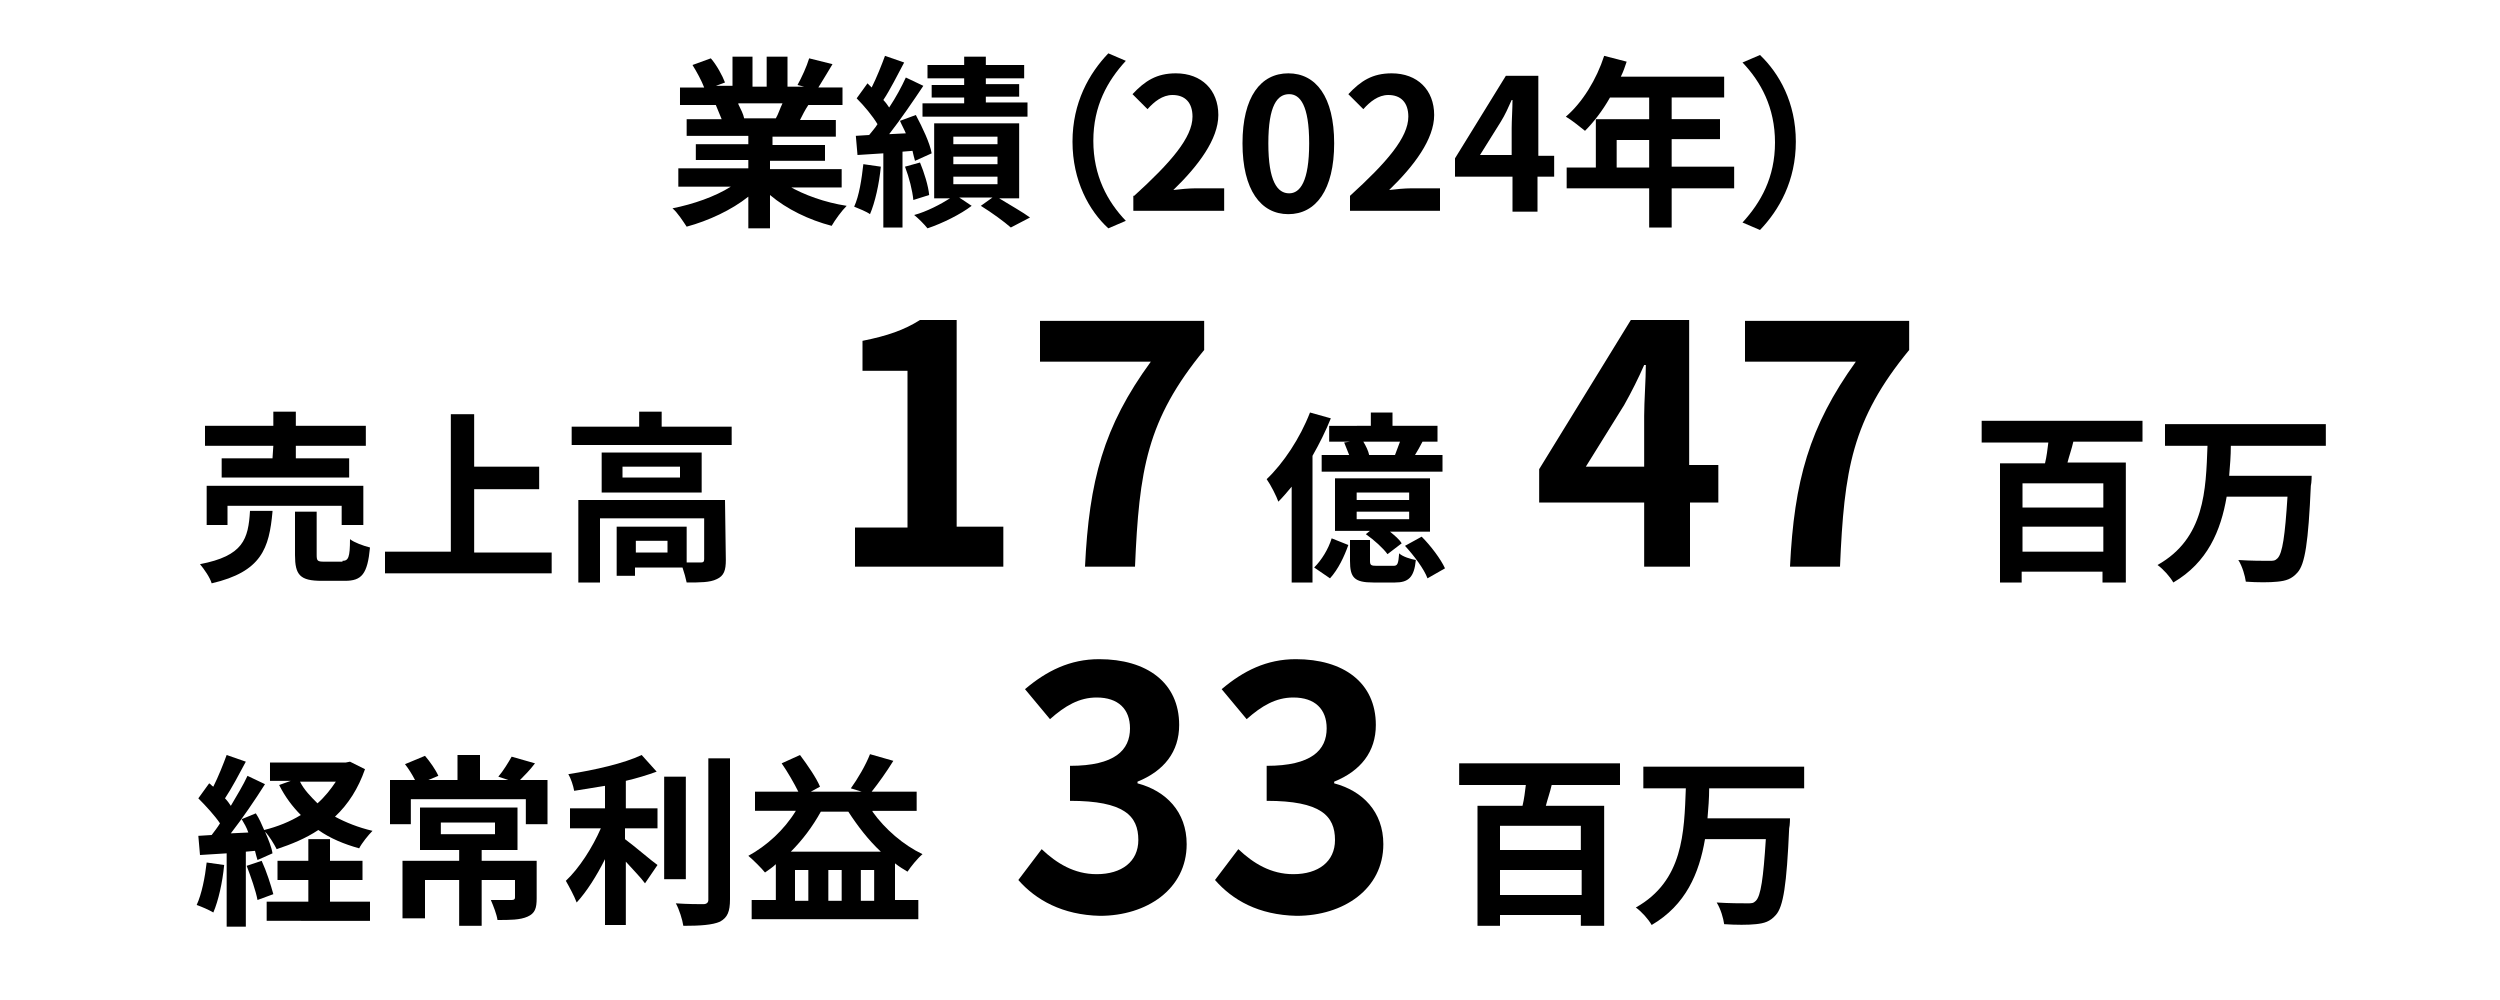
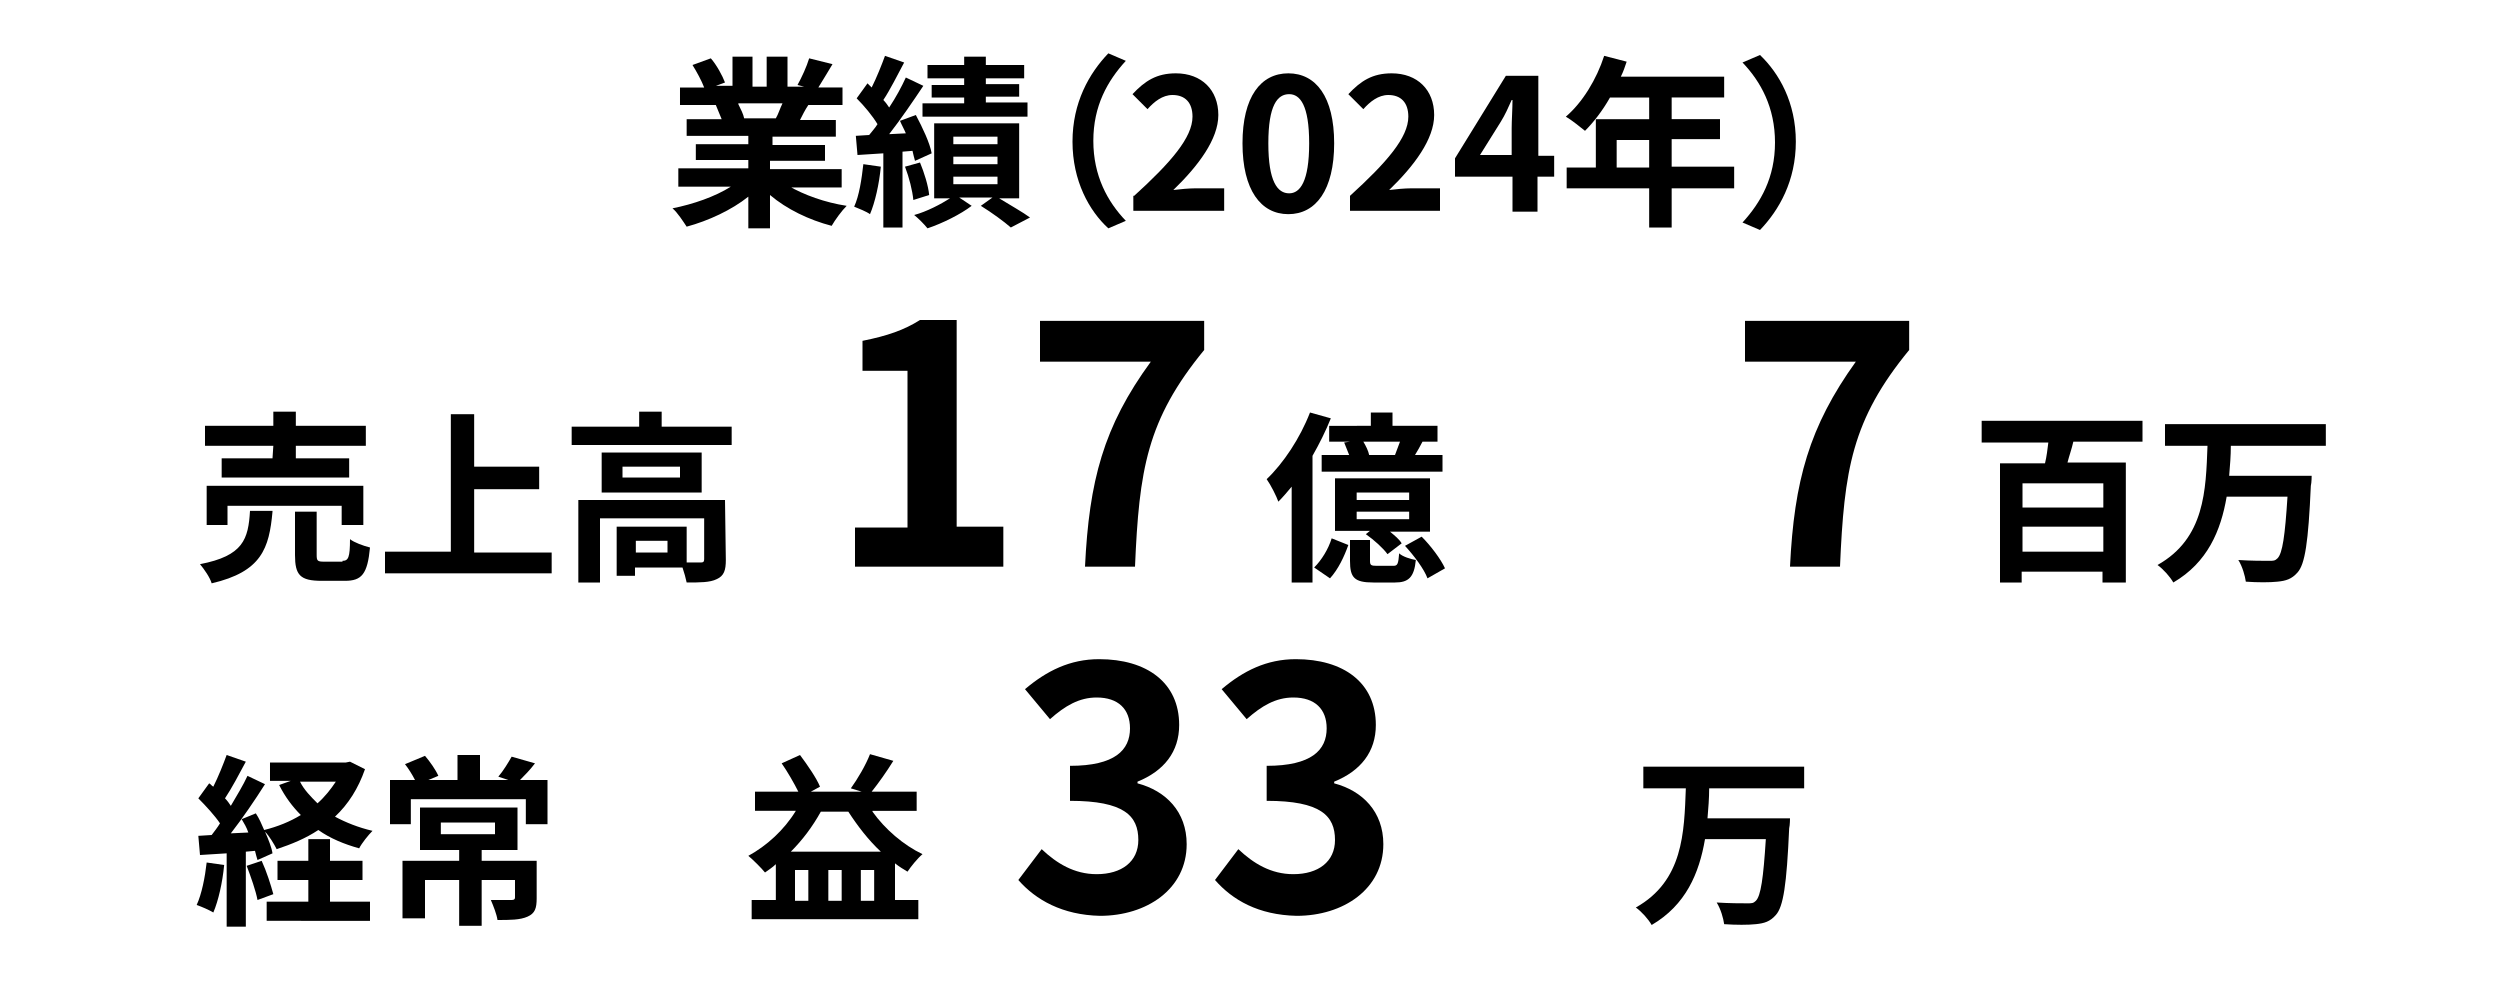
<svg xmlns="http://www.w3.org/2000/svg" version="1.1" id="レイヤー_1" x="0px" y="0px" viewBox="0 0 300 120" style="enable-background:new 0 0 300 120;" xml:space="preserve">
  <style type="text/css">
	.st0{display:none;}
	.st1{display:inline;}
</style>
  <g class="st0">
    <path class="st1" d="M112.3,23c4.4-4,7-7,7-9.5c0-1.7-0.9-2.6-2.4-2.6c-1.2,0-2.2,0.8-3,1.7l-1.8-1.8c1.5-1.6,2.9-2.5,5.2-2.5   c3.1,0,5.1,2,5.1,5c0,2.9-2.4,6.1-5.4,9c0.8-0.1,1.9-0.2,2.6-0.2h3.5v2.7h-10.9V23H112.3z" />
    <path class="st1" d="M125.2,16.6c0-5.6,2.2-8.4,5.5-8.4s5.5,2.8,5.5,8.4s-2.2,8.5-5.5,8.5C127.4,25.2,125.2,22.3,125.2,16.6z    M133.2,16.6c0-4.6-1.1-5.9-2.4-5.9c-1.4,0-2.5,1.3-2.5,5.9s1.1,6,2.5,6C132.1,22.6,133.2,21.2,133.2,16.6z" />
    <path class="st1" d="M138.2,23c4.4-4,7-7,7-9.5c0-1.7-0.9-2.6-2.4-2.6c-1.2,0-2.2,0.8-3,1.7l-1.8-1.8c1.5-1.6,2.9-2.5,5.2-2.5   c3.1,0,5.1,2,5.1,5c0,2.9-2.4,6.1-5.4,9c0.8-0.1,1.9-0.2,2.6-0.2h3.5v2.7h-10.9L138.2,23L138.2,23z" />
    <path class="st1" d="M162.5,20.6h-1.9v4.2h-3v-4.2h-6.9v-2.2l6.1-9.9h3.9v9.6h1.9v2.5H162.5z M157.6,18.2v-3.3   c0-0.9,0.1-2.4,0.1-3.4h-0.1c-0.4,0.9-0.8,1.8-1.3,2.6l-2.5,4h3.8V18.2z" />
    <path class="st1" d="M189.7,22.1h-7.5v4.7h-2.7v-4.7h-9.9v-2.5h3.5v-5.8h6.4v-2.6h-4.7c-0.9,1.6-2,3-3,4c-0.5-0.4-1.6-1.3-2.3-1.7   c2-1.7,3.7-4.5,4.6-7.3l2.7,0.7c-0.2,0.6-0.4,1.2-0.7,1.8h12.4v2.5h-6.3v2.6h5.8v2.4h-5.8v3.3h7.5V22.1z M179.5,19.6v-3.3h-3.8v3.3   H179.5z" />
  </g>
  <g>
    <path d="M32.7,61.4c-0.4,4.4-1.3,7.2-7.3,8.6c-0.2-0.7-0.9-1.7-1.4-2.3c5.2-1,5.8-3,6-6.4h2.7V61.4z M32.8,53.5h-8.2v-2.4h8.2v-1.7   h2.7v1.7h8.4v2.4h-8.4V55h6.4v2.3H26.6V55h6.1L32.8,53.5L32.8,53.5z M41,63v-2.3H27.3V63h-2.5v-4.7h18.8V63H41z M41.1,67.3   c0.7,0,0.9-0.4,0.9-2.6c0.5,0.4,1.6,0.8,2.4,1c-0.3,3.2-1,4-3,4h-2.8c-2.6,0-3.2-0.7-3.2-3.1v-5.2H38v5.2c0,0.7,0.1,0.8,0.9,0.8   h2.2V67.3z" />
    <path d="M66.2,66.2v2.6h-20v-2.6h7.9V49.7h2.8V56h7.8v2.7h-7.8v7.6h9.3V66.2z" />
    <path d="M87.8,51.2v2.2H68.6v-2.2h8.1v-1.8h2.7v1.8H87.8z M87.1,67.2c0,1.2-0.2,1.9-1.1,2.3c-0.8,0.4-2,0.4-3.6,0.4   c-0.1-0.5-0.3-1.2-0.5-1.8h-5.7v1H74v-5.9h8.4v4.3c0.7,0,1.4,0,1.7,0c0.3,0,0.4-0.1,0.4-0.4v-4.9H72v7.7h-2.6V60H87L87.1,67.2   L87.1,67.2z M84.2,54.3v4.8h-12v-4.8H84.2z M81.6,56h-6.9v1.3h6.9V56z M80.1,64.9h-3.8v1.4h3.8V64.9z" />
    <path d="M102.5,63.3h6.4V44.5h-5.4v-3.6c3-0.6,5-1.3,6.9-2.5h4.4v24.8h5.6V68h-17.8v-4.7H102.5z" />
    <path d="M138.1,43.4h-13.3v-4.9h19.7V42c-6.9,8.4-7.8,14.4-8.3,26h-6C130.7,57.7,132.4,51.2,138.1,43.4z" />
    <path d="M159.7,50.2c-0.6,1.5-1.4,3.1-2.2,4.5v15.2H155V58.4c-0.5,0.6-1,1.2-1.6,1.8c-0.2-0.6-0.9-2-1.4-2.7c2-1.9,4-4.9,5.2-8   L159.7,50.2z M157.7,68.1c0.9-0.9,1.7-2.2,2.1-3.5l2,0.8c-0.5,1.4-1.2,2.9-2.2,4L157.7,68.1z M164.5,51.1v-1.6h2.6v1.6h5.4V53h-1.8   c-0.3,0.6-0.6,1.1-0.9,1.6h3.3v2h-14.5v-2h3.3c-0.2-0.5-0.4-1-0.6-1.5L162,53h-2.5v-1.9H164.5z M171.7,63.8h-4.9   c0.6,0.5,1.1,0.9,1.4,1.4l-1.7,1.3c-0.5-0.7-1.6-1.7-2.6-2.4l0.5-0.4h-4.2v-6.3h11.4v6.4H171.7z M167.2,67.9c0.5,0,0.6-0.2,0.7-1.5   c0.4,0.4,1.4,0.7,2,0.8c-0.2,2.1-0.9,2.7-2.5,2.7h-2.6c-2.3,0-2.8-0.6-2.8-2.6v-2.5h2.4v2.5c0,0.5,0.1,0.6,0.8,0.6H167.2z    M169.1,59.1h-6.3V60h6.3V59.1z M169.1,61.4h-6.3v0.9h6.3V61.4z M167.4,54.6c0.2-0.5,0.4-1.1,0.6-1.6h-4.4c0.3,0.5,0.6,1.1,0.7,1.6   H167.4z M170.6,64.4c1.1,1.1,2.3,2.7,2.8,3.8l-2.1,1.2c-0.4-1.1-1.6-2.7-2.7-3.9L170.6,64.4z" />
-     <path d="M206.3,60.3h-3.5V68h-5.5v-7.7h-12.6v-4l11-17.9h7v17.4h3.5v4.5H206.3z M197.3,55.9v-6c0-1.7,0.2-4.4,0.2-6.1h-0.2   c-0.7,1.6-1.5,3.2-2.4,4.8l-4.6,7.4h7V55.9z" />
    <path d="M222.7,43.4h-13.3v-4.9h19.7V42c-6.9,8.4-7.8,14.4-8.3,26h-6C215.3,57.7,217.1,51.2,222.7,43.4z" />
    <path d="M248.8,53c-0.2,0.9-0.5,1.7-0.7,2.5h7v14.4h-2.8v-1.3h-9.7v1.3H240V55.6h5.4c0.2-0.8,0.3-1.7,0.4-2.5h-8v-2.6h19.3V53   H248.8z M252.4,58h-9.7v2.9h9.7V58z M252.4,66.2v-3h-9.7v3H252.4z" />
    <path d="M267.7,53.5c0,1.2-0.1,2.4-0.2,3.6h9.9c0,0,0,0.8-0.1,1.2c-0.3,6.8-0.7,9.4-1.6,10.4c-0.7,0.8-1.4,1-2.4,1.1   c-0.9,0.1-2.4,0.1-3.8,0c-0.1-0.7-0.4-1.8-0.9-2.6c1.5,0.1,3,0.1,3.7,0.1c0.5,0,0.7,0,1-0.3c0.6-0.6,0.9-2.7,1.2-7.4h-7.3   c-0.7,4.1-2.3,7.9-6.4,10.3c-0.4-0.7-1.2-1.6-1.9-2.1c5.7-3.2,5.8-9,6-14.3h-5.1v-2.6h19.3v2.6C279.1,53.5,267.7,53.5,267.7,53.5z" />
  </g>
  <g>
    <path d="M26.9,103.8c-0.2,2.1-0.7,4.3-1.3,5.7c-0.5-0.3-1.4-0.7-2-0.9c0.6-1.3,1-3.3,1.2-5.1L26.9,103.8z M43.8,92.3   c-0.8,2.3-2,4.2-3.6,5.7c1.3,0.7,2.8,1.3,4.5,1.7c-0.5,0.5-1.3,1.5-1.6,2.1c-1.8-0.5-3.5-1.2-4.9-2.2c-1.5,1-3.2,1.7-5,2.3   c-0.3-0.6-0.9-1.6-1.4-2.1c0.4,0.9,0.8,1.9,0.9,2.6l-1.8,0.8c-0.1-0.3-0.2-0.7-0.3-1.1l-1.1,0.1v9h-2.3v-8.8l-3.2,0.2l-0.2-2.3   l1.6-0.1c0.3-0.4,0.7-0.9,1-1.4c-0.6-0.9-1.7-2.1-2.6-3l1.3-1.8c0.2,0.1,0.3,0.3,0.5,0.4c0.6-1.2,1.2-2.7,1.6-3.8l2.3,0.8   c-0.8,1.5-1.7,3.2-2.5,4.4c0.3,0.3,0.5,0.6,0.7,0.9c0.7-1.2,1.5-2.5,2-3.6l2.1,1c-1.2,1.9-2.7,4.1-4.1,5.9l2.1-0.1   c-0.2-0.6-0.5-1.1-0.8-1.6l1.7-0.7c0.4,0.6,0.7,1.3,1,2c1.6-0.4,3.1-1,4.4-1.8c-1-1-1.9-2.2-2.6-3.6l1.4-0.5h-2.5v-2.2h9.1l0.5-0.1   L43.8,92.3z M31.4,103.3c0.6,1.3,1.1,2.9,1.4,4l-1.9,0.7c-0.2-1.1-0.8-2.8-1.3-4.1L31.4,103.3z M39.6,108.2h4.8v2.3H32v-2.3h5v-2.6   h-3.7v-2.3H37v-2.6h2.6v2.6h3.9v2.3h-3.9V108.2z M36,93.8c0.5,1,1.3,1.8,2.1,2.6c0.9-0.8,1.6-1.7,2.2-2.6H36z" />
    <path d="M65.7,93.6v5.3h-2.6v-3H49.3v3h-2.5v-5.3h3c-0.3-0.6-0.8-1.4-1.2-1.9l2.4-1c0.6,0.7,1.3,1.7,1.6,2.4l-1.2,0.5h3.5v-3h2.7v3   H61l-1.2-0.4c0.6-0.7,1.2-1.7,1.6-2.4l2.8,0.8c-0.6,0.8-1.3,1.5-1.8,2H65.7z M64.4,107.8c0,1.2-0.2,1.8-1.1,2.2   c-0.9,0.4-2.1,0.4-3.6,0.4c-0.1-0.7-0.5-1.7-0.8-2.4c1,0,2.2,0,2.5,0s0.4-0.1,0.4-0.3v-2.1h-4v5.5h-2.7v-5.5H51v4.6h-2.7v-6.9h6.8   V102h-4.7v-5.1h11.7v5.1h-4.3v1.3h6.6V107.8z M52.9,100.1h6.5v-1.4h-6.5V100.1z" />
-     <path d="M75,100.7c1.1,0.8,3.3,2.7,3.9,3.1l-1.5,2.2c-0.5-0.7-1.5-1.7-2.3-2.6v7.6h-2.5v-7.9c-1,2-2.2,3.9-3.4,5.2   c-0.3-0.8-0.9-1.9-1.3-2.6c1.6-1.5,3.2-4,4.2-6.3h-3.7V97h4.2v-2.7c-1.3,0.2-2.5,0.4-3.7,0.6c-0.1-0.6-0.4-1.5-0.7-2   c3.2-0.5,6.7-1.3,8.8-2.3l1.8,2c-1.1,0.4-2.4,0.8-3.7,1.1V97h3.8v2.4H75V100.7z M82.3,105.5h-2.6V93.2h2.6V105.5z M87.6,91v16.9   c0,1.5-0.3,2.2-1.2,2.7c-0.9,0.4-2.4,0.5-4.4,0.5c-0.1-0.7-0.5-2-0.9-2.7c1.4,0.1,2.8,0.1,3.3,0.1c0.4,0,0.6-0.2,0.6-0.5V91H87.6z" />
    <path d="M104.7,97.4c1.5,2.1,3.7,4,6,5.1c-0.6,0.5-1.4,1.5-1.8,2.1c-0.5-0.3-1-0.6-1.5-1v4.4h2.8v2.3h-20V108h2.9v-4.3   c-0.4,0.4-0.9,0.7-1.3,1c-0.4-0.5-1.4-1.5-2-2c2.2-1.2,4.3-3.1,5.7-5.4h-4.9V95h5.2c-0.5-1-1.3-2.4-2-3.4l2.2-1   c0.9,1.2,2,2.8,2.4,3.8L97.3,95h6.1l-1.3-0.4c0.8-1.1,1.8-2.8,2.3-4.1l2.8,0.8c-0.8,1.3-1.8,2.7-2.6,3.7h5.4v2.3h-5.3V97.4z    M105.7,102.2c-1.5-1.4-2.8-3.1-3.9-4.8h-3.3c-1,1.8-2.2,3.4-3.6,4.8H105.7z M97,104.4h-1.6v3.7H97V104.4z M101,104.4h-1.6v3.7h1.6   V104.4z M104.9,108.1v-3.7h-1.6v3.7H104.9z" />
    <path d="M122.2,105.6l2.8-3.7c1.8,1.7,3.9,3,6.6,3c3,0,5-1.5,5-4.1c0-2.9-1.7-4.7-8.2-4.7v-4.2c5.4,0,7.2-1.9,7.2-4.5   c0-2.3-1.4-3.7-4-3.7c-2.1,0-3.8,1-5.6,2.6l-3-3.6c2.6-2.2,5.4-3.6,8.9-3.6c5.7,0,9.6,2.8,9.6,7.9c0,3.2-1.8,5.5-5,6.8V94   c3.4,0.9,5.9,3.4,5.9,7.3c0,5.4-4.8,8.6-10.4,8.6C127.5,109.8,124.3,108,122.2,105.6z" />
    <path d="M145.8,105.6l2.8-3.7c1.8,1.7,3.9,3,6.6,3c3,0,5-1.5,5-4.1c0-2.9-1.7-4.7-8.2-4.7v-4.2c5.4,0,7.2-1.9,7.2-4.5   c0-2.3-1.4-3.7-4-3.7c-2.1,0-3.8,1-5.6,2.6l-3-3.6c2.6-2.2,5.4-3.6,8.9-3.6c5.7,0,9.6,2.8,9.6,7.9c0,3.2-1.8,5.5-5,6.8V94   c3.4,0.9,5.9,3.4,5.9,7.3c0,5.4-4.8,8.6-10.4,8.6C151,109.8,147.9,108,145.8,105.6z" />
-     <path d="M186.2,94.2c-0.2,0.9-0.5,1.7-0.7,2.5h7v14.4h-2.8v-1.3H180v1.3h-2.7V96.7h5.4c0.2-0.8,0.3-1.7,0.4-2.5h-8v-2.6h19.3v2.6   H186.2z M189.8,99.1H180v2.9h9.7v-2.9H189.8z M189.8,107.4v-3H180v3H189.8z" />
    <path d="M205.1,94.6c0,1.2-0.1,2.4-0.2,3.6h9.9c0,0,0,0.8-0.1,1.2c-0.3,6.8-0.7,9.4-1.6,10.4c-0.7,0.8-1.4,1-2.4,1.1   c-0.9,0.1-2.4,0.1-3.8,0c-0.1-0.7-0.4-1.8-0.9-2.6c1.5,0.1,3,0.1,3.7,0.1c0.5,0,0.7,0,1-0.3c0.6-0.6,0.9-2.7,1.2-7.4h-7.3   c-0.7,4.1-2.3,7.9-6.4,10.3c-0.4-0.7-1.2-1.6-1.9-2.1c5.7-3.2,5.8-9,6-14.3h-5.1V92h19.3v2.6C216.5,94.6,205.1,94.6,205.1,94.6z" />
  </g>
  <g>
    <path d="M94.6,22.3c1.9,1.1,4.4,2,7,2.4c-0.6,0.6-1.4,1.7-1.8,2.4c-2.7-0.7-5.4-2-7.4-3.7v4h-2.6v-3.8c-2,1.6-4.8,2.9-7.4,3.6   c-0.4-0.6-1.1-1.7-1.7-2.2c2.5-0.5,5.1-1.4,7-2.6h-6.3v-2.2h8.4v-1h-6.3v-1.9h6.3v-1h-7.4v-2h4.2c-0.2-0.5-0.5-1.2-0.7-1.7l0.3,0   h-4.6v-2.1h2.9c-0.3-0.8-0.9-1.9-1.4-2.7l2.2-0.8C86,7.8,86.7,9.1,87,9.9l-1.1,0.4h2V6.8h2.4v3.6H92V6.8h2.5v3.6h2l-0.8-0.2   c0.5-0.9,1.1-2.2,1.4-3.2l2.8,0.7c-0.6,1-1.2,2-1.7,2.8h2.9v2.1h-4.1c-0.4,0.6-0.7,1.2-1,1.8h4.3v2h-7.6v1H99v1.9h-6.6v1h8.6v2.2   H94.6z M88.6,12.5c0.3,0.6,0.6,1.2,0.7,1.7L89,14.2h4.1c0.3-0.5,0.5-1.2,0.8-1.8H88.6z" />
    <path d="M105.7,20c-0.2,2.1-0.7,4.3-1.3,5.7c-0.4-0.3-1.4-0.7-1.9-0.9c0.6-1.3,0.9-3.3,1.1-5.1L105.7,20z M108.3,18.2v9.1H106v-8.9   l-3.1,0.2l-0.2-2.3l1.6-0.1c0.3-0.4,0.7-0.8,1-1.3c-0.6-1-1.6-2.2-2.5-3.1l1.3-1.8c0.2,0.2,0.3,0.3,0.5,0.5   c0.6-1.2,1.2-2.7,1.6-3.8l2.3,0.8c-0.8,1.5-1.7,3.3-2.5,4.5c0.3,0.3,0.5,0.6,0.7,0.9c0.8-1.2,1.5-2.5,2-3.6l2.1,1   c-1.2,1.8-2.7,4-4.1,5.8l2-0.1c-0.2-0.5-0.5-1-0.7-1.5l1.9-0.7c0.8,1.5,1.7,3.4,1.9,4.6l-2,0.9c-0.1-0.4-0.2-0.7-0.3-1.2   L108.3,18.2z M110.4,19.5c0.5,1.2,1,2.8,1.1,3.9l-1.9,0.6c-0.1-1.1-0.5-2.7-1-4L110.4,19.5z M119.9,23.8c1.3,0.8,2.9,1.7,3.7,2.3   l-2.3,1.2c-0.8-0.7-2.3-1.8-3.6-2.6l1.4-1h-4l1.5,1c-1.3,1-3.5,2.1-5.3,2.7c-0.4-0.5-1.1-1.2-1.6-1.6c1.5-0.4,3.2-1.3,4.3-2h-1.9   v-9h10.2v9H119.9z M115.7,9.4h-4.4V7.8h4.4v-1h2.6v1h4.6v1.6h-4.6v0.7h4v1.5h-4v0.7h5V14h-12.6v-1.6h5v-0.7h-3.9v-1.5h3.9V9.4z    M114.4,17.3h5.3v-0.9h-5.3V17.3z M114.4,19.7h5.3v-0.9h-5.3V19.7z M114.4,22.1h5.3v-0.9h-5.3V22.1z" />
    <path d="M128.7,17c0-4.7,2-8.2,4.3-10.6l2.1,0.9c-2.2,2.4-3.9,5.4-3.9,9.6s1.7,7.3,3.9,9.6l-2.1,0.9   C130.7,25.3,128.7,21.7,128.7,17z" />
    <path d="M136.1,23.5c4.4-4,7-7,7-9.5c0-1.7-0.9-2.6-2.4-2.6c-1.2,0-2.2,0.8-3,1.7l-1.8-1.8c1.5-1.6,2.9-2.5,5.2-2.5   c3.1,0,5.1,2,5.1,5c0,2.9-2.4,6.1-5.4,9c0.8-0.1,1.9-0.2,2.6-0.2h3.5v2.7h-10.9V23.5z" />
    <path d="M149.1,17.2c0-5.6,2.2-8.4,5.5-8.4c3.3,0,5.5,2.8,5.5,8.4s-2.2,8.5-5.5,8.5C151.3,25.7,149.1,22.8,149.1,17.2z M157.1,17.2   c0-4.6-1.1-5.9-2.4-5.9c-1.4,0-2.5,1.3-2.5,5.9c0,4.6,1.1,6,2.5,6C156,23.2,157.1,21.8,157.1,17.2z" />
    <path d="M162,23.5c4.4-4,7-7,7-9.5c0-1.7-0.9-2.6-2.4-2.6c-1.2,0-2.2,0.8-3,1.7l-1.8-1.8c1.5-1.6,2.9-2.5,5.2-2.5   c3.1,0,5.1,2,5.1,5c0,2.9-2.4,6.1-5.4,9c0.8-0.1,1.9-0.2,2.6-0.2h3.5v2.7H162V23.5z" />
    <path d="M186.4,21.2h-1.9v4.2h-3v-4.2h-6.9V19l6.1-9.9h3.9v9.6h1.9V21.2z M181.4,18.7v-3.3c0-0.9,0.1-2.4,0.1-3.4h-0.1   c-0.4,0.9-0.8,1.8-1.3,2.6l-2.5,4H181.4z" />
    <path d="M208.1,22.6h-7.5v4.7h-2.7v-4.7H188v-2.5h3.5v-5.8h6.4v-2.6h-4.7c-0.9,1.6-2,3-3,4c-0.5-0.4-1.6-1.3-2.3-1.7   c2-1.7,3.7-4.5,4.6-7.3l2.7,0.7c-0.2,0.6-0.4,1.2-0.7,1.8h12.4v2.5h-6.3v2.6h5.8v2.4h-5.8v3.3h7.5V22.6z M197.9,20.1v-3.3H194v3.3   H197.9z" />
    <path d="M215.5,17c0,4.7-2,8.2-4.3,10.6l-2.1-0.9c2.2-2.4,3.9-5.4,3.9-9.6s-1.7-7.3-3.9-9.6l2.1-0.9C213.5,8.8,215.5,12.3,215.5,17   z" />
  </g>
</svg>